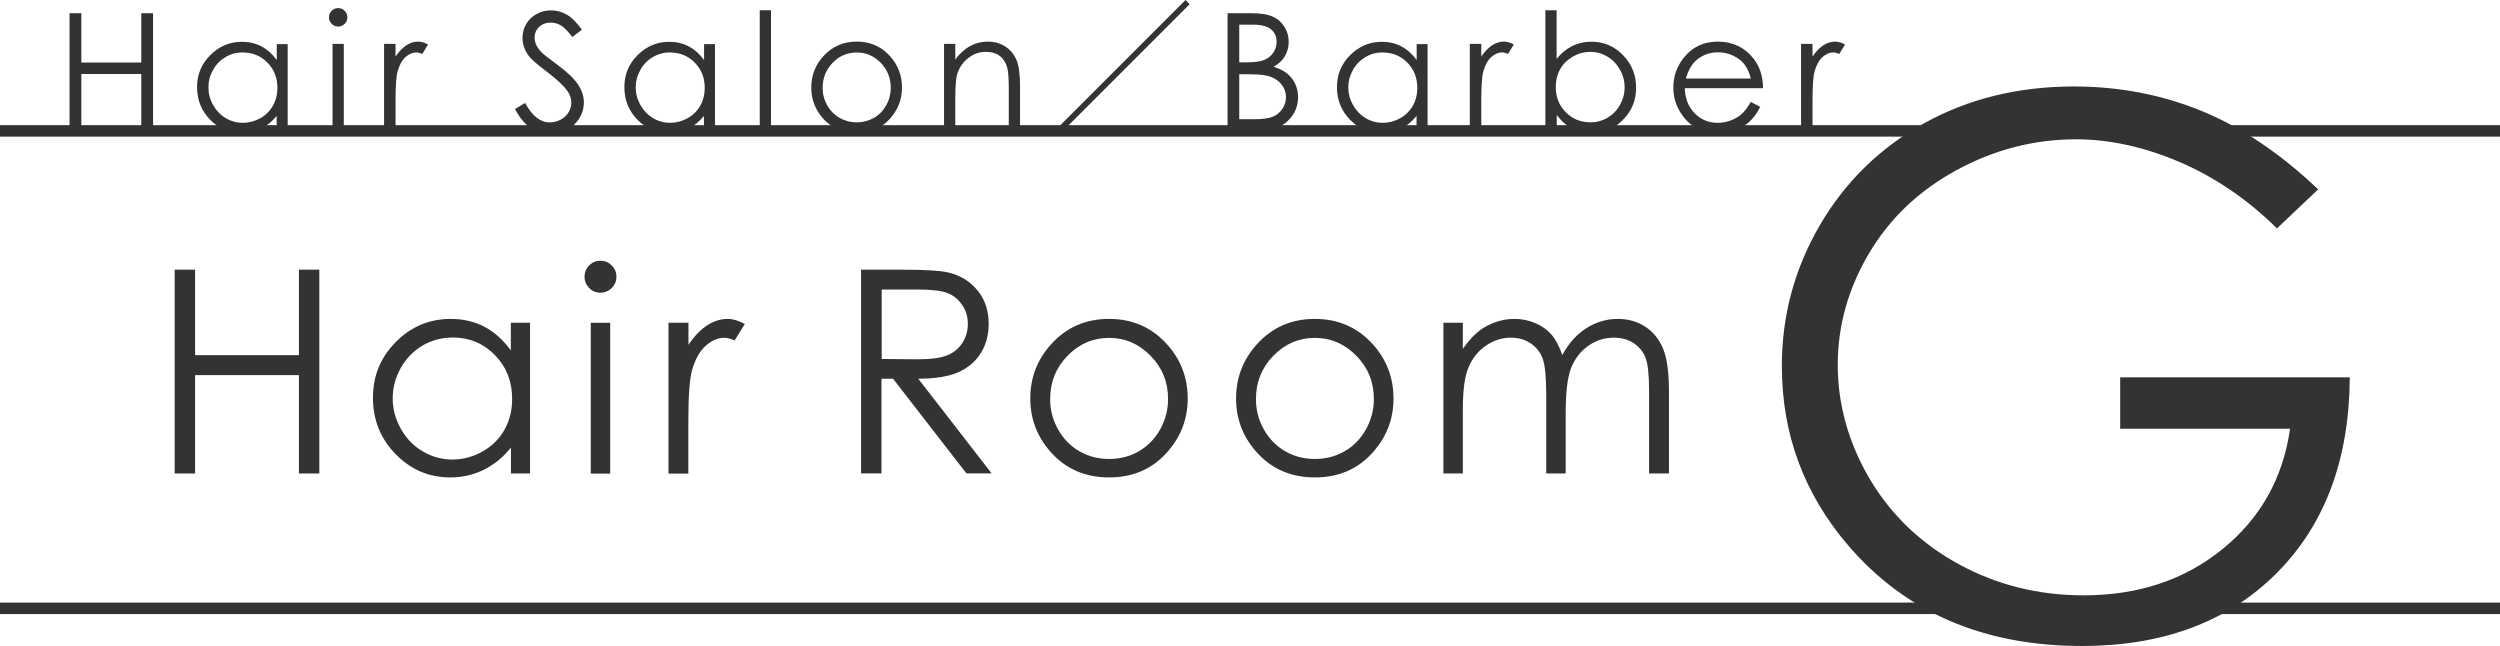
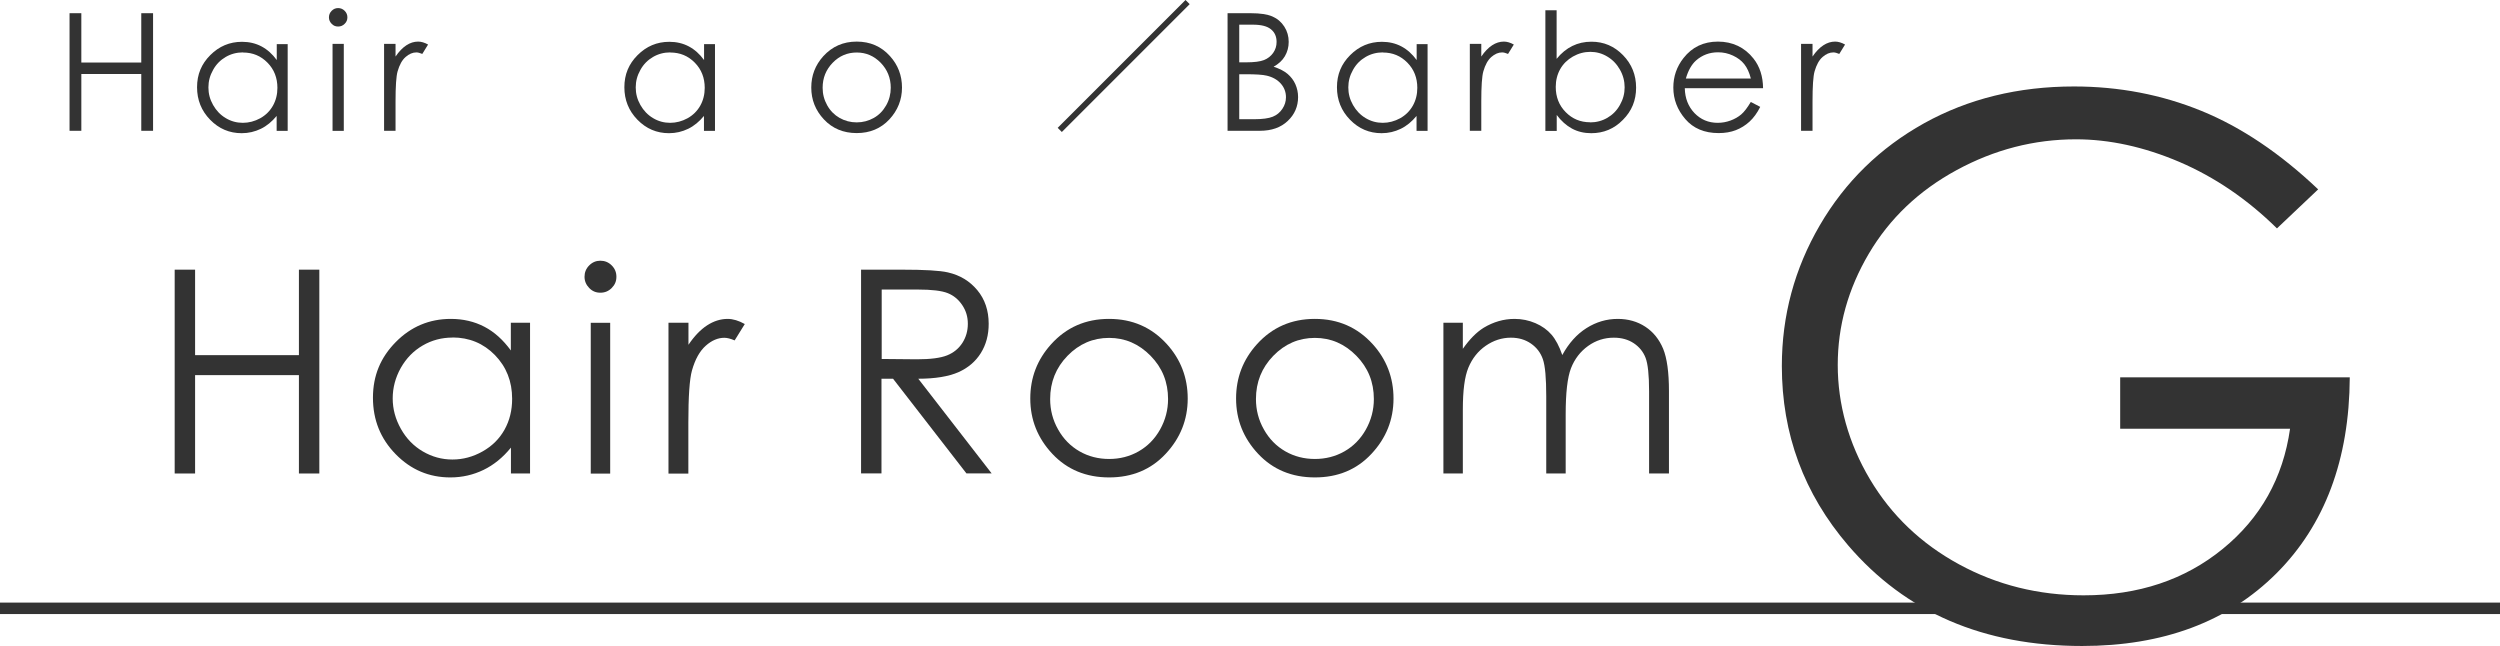
<svg xmlns="http://www.w3.org/2000/svg" id="_レイヤー_2" data-name="レイヤー 2" viewBox="0 0 228.99 59.16">
  <defs>
    <style> .cls-1 { fill: none; stroke: #333; stroke-miterlimit: 10; stroke-width: 1.05px; } .cls-2 { fill: #333; } </style>
  </defs>
  <g id="_レイヤー_2-2" data-name="レイヤー 2">
    <g>
      <g>
        <path class="cls-2" d="m16,24.7h1.87v7.83h9.51v-7.83h1.87v18.67h-1.87v-9.01h-9.51v9.01h-1.87v-18.67Z" />
        <path class="cls-2" d="m48.55,29.56v13.81h-1.75v-2.37c-.74.91-1.58,1.59-2.51,2.04s-1.94.69-3.04.69c-1.96,0-3.62-.71-5.01-2.13s-2.08-3.14-2.08-5.17.7-3.69,2.09-5.1,3.08-2.12,5.04-2.12c1.13,0,2.16.24,3.08.72s1.72,1.21,2.42,2.17v-2.54h1.75Zm-7.1,1.36c-.99,0-1.9.24-2.74.73-.84.49-1.5,1.17-2,2.05-.49.88-.74,1.81-.74,2.79s.25,1.9.75,2.79c.5.89,1.17,1.58,2.01,2.07.84.49,1.74.74,2.71.74s1.89-.25,2.76-.74c.87-.49,1.54-1.15,2.01-1.99.47-.84.7-1.78.7-2.83,0-1.6-.53-2.93-1.58-4.01-1.05-1.07-2.35-1.61-3.89-1.61Z" />
        <path class="cls-2" d="m54.99,23.88c.4,0,.75.14,1.04.43.29.29.43.63.43,1.04s-.14.74-.43,1.03c-.29.29-.63.43-1.04.43s-.74-.14-1.02-.43-.43-.63-.43-1.03.14-.75.43-1.04.63-.43,1.02-.43Zm-.88,5.69h1.78v13.81h-1.78v-13.81Z" />
        <path class="cls-2" d="m61.24,29.56h1.82v2.02c.54-.8,1.11-1.39,1.71-1.78s1.23-.59,1.88-.59c.49,0,1.02.16,1.57.47l-.93,1.5c-.37-.16-.69-.24-.94-.24-.59,0-1.16.24-1.71.73s-.97,1.24-1.26,2.27c-.22.79-.33,2.38-.33,4.77v4.67h-1.82v-13.81Z" />
        <path class="cls-2" d="m78.89,24.7h3.72c2.07,0,3.48.08,4.21.25,1.11.25,2.01.8,2.7,1.63.69.83,1.04,1.86,1.04,3.08,0,1.02-.24,1.91-.72,2.68s-1.16,1.35-2.05,1.75c-.89.39-2.12.6-3.68.6l6.72,8.67h-2.31l-6.72-8.67h-1.06v8.67h-1.87v-18.67Zm1.87,1.83v6.35l3.22.03c1.25,0,2.17-.12,2.77-.36.6-.24,1.06-.62,1.4-1.14.33-.52.5-1.1.5-1.75s-.17-1.2-.51-1.71c-.34-.51-.78-.88-1.33-1.1-.55-.22-1.47-.33-2.75-.33h-3.29Z" />
        <path class="cls-2" d="m101.59,29.21c2.13,0,3.89.77,5.29,2.31,1.27,1.4,1.91,3.07,1.91,4.99s-.67,3.62-2.02,5.06c-1.34,1.44-3.07,2.16-5.18,2.16s-3.85-.72-5.2-2.16-2.02-3.13-2.02-5.06.64-3.57,1.91-4.98c1.4-1.55,3.17-2.32,5.3-2.32Zm0,1.74c-1.48,0-2.75.55-3.81,1.64-1.06,1.09-1.59,2.41-1.59,3.96,0,1,.24,1.93.73,2.79.48.86,1.14,1.53,1.96,2,.82.47,1.73.7,2.71.7s1.89-.23,2.71-.7c.82-.47,1.48-1.14,1.96-2,.48-.86.73-1.79.73-2.79,0-1.55-.53-2.87-1.6-3.96s-2.33-1.64-3.8-1.64Z" />
        <path class="cls-2" d="m120.44,29.21c2.13,0,3.89.77,5.29,2.31,1.27,1.4,1.91,3.07,1.91,4.99s-.67,3.62-2.02,5.06c-1.34,1.44-3.07,2.16-5.18,2.16s-3.85-.72-5.2-2.16-2.02-3.13-2.02-5.06.64-3.57,1.91-4.98c1.4-1.55,3.17-2.32,5.3-2.32Zm0,1.74c-1.48,0-2.75.55-3.81,1.64-1.06,1.09-1.59,2.41-1.59,3.96,0,1,.24,1.93.73,2.79.48.86,1.14,1.53,1.96,2,.82.47,1.73.7,2.71.7s1.89-.23,2.71-.7c.82-.47,1.48-1.14,1.96-2,.48-.86.73-1.79.73-2.79,0-1.55-.53-2.87-1.6-3.96s-2.33-1.64-3.8-1.64Z" />
        <path class="cls-2" d="m132.21,29.56h1.78v2.39c.62-.88,1.25-1.52,1.91-1.93.9-.54,1.84-.81,2.83-.81.67,0,1.3.13,1.91.39.6.26,1.09.61,1.47,1.05s.71,1.06.99,1.87c.59-1.08,1.33-1.91,2.22-2.47.89-.56,1.84-.84,2.86-.84.95,0,1.8.24,2.53.72.73.48,1.27,1.16,1.63,2.02.35.86.53,2.16.53,3.88v7.54h-1.82v-7.54c0-1.48-.11-2.5-.32-3.05s-.57-1-1.08-1.34c-.51-.34-1.12-.51-1.83-.51-.86,0-1.65.25-2.36.76s-1.23,1.19-1.56,2.03c-.33.85-.49,2.26-.49,4.24v5.41h-1.78v-7.07c0-1.67-.1-2.8-.31-3.4s-.57-1.07-1.09-1.43-1.13-.54-1.84-.54c-.82,0-1.59.25-2.3.74s-1.24,1.16-1.59,2-.51,2.12-.51,3.85v5.85h-1.78v-13.81Z" />
      </g>
      <path class="cls-2" d="m212.34,17.34l-3.78,3.58c-2.72-2.68-5.7-4.7-8.94-6.09-3.24-1.38-6.4-2.07-9.47-2.07-3.82,0-7.47.94-10.93,2.82-3.46,1.88-6.14,4.43-8.04,7.65-1.9,3.22-2.85,6.62-2.85,10.2s.98,7.16,2.95,10.47c1.97,3.31,4.69,5.9,8.16,7.79,3.47,1.89,7.28,2.84,11.41,2.84,5.02,0,9.27-1.42,12.74-4.25,3.47-2.83,5.53-6.5,6.17-11.01h-15.56v-4.71h21.03c-.04,7.54-2.29,13.53-6.72,17.96-4.44,4.43-10.37,6.65-17.8,6.65-9.02,0-16.16-3.07-21.43-9.22-4.05-4.73-6.07-10.2-6.07-16.42,0-4.62,1.16-8.92,3.48-12.9,2.32-3.98,5.51-7.09,9.55-9.34,4.04-2.24,8.62-3.37,13.73-3.37,4.13,0,8.03.75,11.68,2.24,3.65,1.49,7.21,3.89,10.68,7.18Z" />
      <g>
        <path class="cls-2" d="m6.37,1.21h1.08v4.52h5.49V1.21h1.08v10.77h-1.08v-5.2h-5.49v5.2h-1.08V1.21Z" />
        <path class="cls-2" d="m26.35,4.02v7.97h-1.01v-1.37c-.43.52-.91.92-1.45,1.18-.54.26-1.12.4-1.75.4-1.13,0-2.09-.41-2.89-1.23-.8-.82-1.2-1.81-1.2-2.98s.4-2.13,1.21-2.94,1.77-1.22,2.91-1.22c.65,0,1.25.14,1.78.42s1,.7,1.4,1.25v-1.46h1.01Zm-4.1.78c-.57,0-1.1.14-1.58.42-.48.28-.87.67-1.15,1.18-.29.51-.43,1.04-.43,1.61s.14,1.1.43,1.61.67.91,1.16,1.2c.48.29,1.01.43,1.56.43s1.09-.14,1.6-.42c.5-.28.89-.67,1.16-1.15.27-.48.41-1.03.41-1.63,0-.92-.3-1.69-.91-2.31-.61-.62-1.35-.93-2.24-.93Z" />
        <path class="cls-2" d="m30.97.74c.23,0,.43.08.6.25.17.17.25.37.25.6s-.08.43-.25.59c-.17.17-.36.25-.6.25s-.43-.08-.59-.25c-.17-.17-.25-.36-.25-.59s.08-.43.25-.6c.17-.17.36-.25.59-.25Zm-.51,3.28h1.03v7.97h-1.03v-7.97Z" />
        <path class="cls-2" d="m35.18,4.02h1.05v1.16c.31-.46.64-.8.99-1.03.35-.23.71-.34,1.08-.34.28,0,.59.09.91.27l-.53.86c-.21-.09-.4-.14-.54-.14-.34,0-.67.14-.99.42-.32.28-.56.72-.73,1.31-.13.45-.19,1.37-.19,2.75v2.7h-1.05v-7.97Z" />
-         <path class="cls-2" d="m47.18,9.98l.92-.55c.64,1.19,1.39,1.78,2.23,1.78.36,0,.7-.08,1.02-.25.32-.17.56-.39.73-.68s.25-.58.25-.9c0-.36-.12-.72-.37-1.06-.34-.48-.95-1.05-1.85-1.73-.9-.68-1.46-1.17-1.68-1.47-.38-.51-.57-1.06-.57-1.65,0-.47.11-.9.34-1.28s.54-.69.95-.91c.41-.22.85-.33,1.33-.33.51,0,.98.13,1.42.38.44.25.91.71,1.4,1.39l-.88.67c-.41-.54-.75-.89-1.04-1.06-.29-.17-.6-.26-.93-.26-.43,0-.79.13-1.07.4-.28.26-.41.59-.41.97,0,.23.05.46.15.68s.28.46.53.72c.14.14.61.5,1.39,1.08.93.69,1.57,1.3,1.92,1.84s.52,1.08.52,1.62c0,.78-.3,1.46-.89,2.04-.59.58-1.31.86-2.16.86-.65,0-1.25-.17-1.78-.52-.53-.35-1.02-.93-1.47-1.75Z" />
        <path class="cls-2" d="m65.49,4.02v7.97h-1.01v-1.37c-.43.52-.91.92-1.45,1.18-.54.26-1.12.4-1.75.4-1.13,0-2.09-.41-2.89-1.23-.8-.82-1.2-1.81-1.2-2.98s.4-2.13,1.21-2.94,1.77-1.22,2.91-1.22c.65,0,1.25.14,1.78.42s1,.7,1.4,1.25v-1.46h1.01Zm-4.1.78c-.57,0-1.1.14-1.58.42-.48.28-.87.67-1.15,1.18-.29.51-.43,1.04-.43,1.61s.14,1.1.43,1.61.67.91,1.16,1.2c.48.29,1.01.43,1.56.43s1.09-.14,1.6-.42c.5-.28.89-.67,1.16-1.15.27-.48.41-1.03.41-1.63,0-.92-.3-1.69-.91-2.31-.61-.62-1.35-.93-2.24-.93Z" />
-         <path class="cls-2" d="m69.59.94h1.03v11.04h-1.03V.94Z" />
        <path class="cls-2" d="m78.47,3.81c1.23,0,2.25.44,3.05,1.33.73.81,1.1,1.77,1.1,2.88s-.39,2.09-1.16,2.92c-.78.83-1.77,1.25-2.99,1.25s-2.22-.42-3-1.25c-.78-.83-1.16-1.81-1.16-2.92s.37-2.06,1.1-2.87c.81-.89,1.83-1.34,3.06-1.34Zm0,1c-.85,0-1.59.31-2.2.94-.61.63-.92,1.39-.92,2.29,0,.58.14,1.11.42,1.61s.66.88,1.13,1.15c.48.27,1,.41,1.57.41s1.09-.14,1.57-.41c.48-.27.85-.66,1.13-1.15s.42-1.04.42-1.61c0-.89-.31-1.66-.92-2.29-.62-.63-1.35-.94-2.19-.94Z" />
-         <path class="cls-2" d="m86.47,4.02h1.03v1.43c.41-.55.86-.96,1.36-1.23.5-.27,1.04-.41,1.63-.41s1.12.15,1.59.45c.46.3.8.71,1.02,1.22s.33,1.31.33,2.4v4.1h-1.03v-3.8c0-.92-.04-1.53-.11-1.84-.12-.53-.35-.92-.68-1.19-.34-.27-.78-.4-1.32-.4-.62,0-1.18.21-1.67.62-.49.41-.81.92-.97,1.52-.1.4-.15,1.12-.15,2.17v2.92h-1.03v-7.97Z" />
        <path class="cls-2" d="m96.88,11.71L108.59,0l.38.38-11.71,11.71-.38-.38Z" />
        <path class="cls-2" d="m112.46,1.21h2.12c.85,0,1.51.1,1.97.3s.82.51,1.09.93c.27.42.4.89.4,1.4,0,.48-.12.91-.35,1.31-.23.39-.58.71-1.03.96.56.19.99.41,1.29.67.3.26.54.57.7.93s.25.76.25,1.18c0,.86-.32,1.6-.95,2.19-.63.6-1.48.9-2.55.9h-2.96V1.21Zm1.05,1.05v3.45h.62c.75,0,1.3-.07,1.65-.21.35-.14.63-.36.84-.66.21-.3.31-.63.31-1,0-.49-.17-.88-.52-1.16-.34-.28-.89-.42-1.65-.42h-1.25Zm0,4.53v4.13h1.34c.79,0,1.36-.08,1.73-.23.37-.15.66-.39.88-.72s.33-.68.33-1.06c0-.48-.16-.9-.47-1.25s-.74-.6-1.29-.73c-.37-.09-1.01-.13-1.92-.13h-.61Z" />
        <path class="cls-2" d="m130.76,4.02v7.97h-1.01v-1.37c-.43.52-.91.92-1.45,1.18-.54.26-1.12.4-1.75.4-1.13,0-2.09-.41-2.89-1.23-.8-.82-1.2-1.81-1.2-2.98s.4-2.13,1.21-2.94,1.77-1.22,2.91-1.22c.65,0,1.25.14,1.78.42s1,.7,1.4,1.25v-1.46h1.01Zm-4.1.78c-.57,0-1.1.14-1.58.42-.48.28-.87.67-1.15,1.18-.29.51-.43,1.04-.43,1.61s.14,1.1.43,1.61.67.91,1.16,1.2c.48.29,1.01.43,1.56.43s1.09-.14,1.6-.42c.5-.28.89-.67,1.16-1.15.27-.48.41-1.03.41-1.63,0-.92-.3-1.69-.91-2.31-.61-.62-1.35-.93-2.24-.93Z" />
        <path class="cls-2" d="m134.63,4.02h1.05v1.16c.31-.46.64-.8.99-1.03.35-.23.71-.34,1.08-.34.28,0,.59.09.91.27l-.53.86c-.21-.09-.4-.14-.54-.14-.34,0-.67.14-.99.42-.32.28-.56.72-.73,1.31-.13.45-.19,1.37-.19,2.75v2.7h-1.05v-7.97Z" />
        <path class="cls-2" d="m141.55,11.99V.94h1.03v4.45c.43-.53.91-.92,1.44-1.18.53-.26,1.11-.39,1.75-.39,1.13,0,2.09.41,2.89,1.23.8.82,1.2,1.81,1.2,2.98s-.4,2.14-1.21,2.95c-.8.82-1.77,1.22-2.9,1.22-.65,0-1.24-.14-1.76-.42s-.99-.7-1.4-1.25v1.46h-1.03Zm4.1-.78c.57,0,1.1-.14,1.58-.42.48-.28.87-.67,1.15-1.18.29-.51.43-1.04.43-1.61s-.14-1.11-.43-1.62-.67-.91-1.16-1.2c-.48-.29-1-.43-1.55-.43s-1.09.14-1.6.43c-.5.29-.89.67-1.16,1.15-.27.48-.41,1.03-.41,1.63,0,.92.3,1.69.91,2.31s1.35.93,2.24.93Z" />
        <path class="cls-2" d="m160.37,9.34l.86.45c-.28.56-.61,1.01-.98,1.35s-.79.6-1.25.78c-.46.18-.99.27-1.58.27-1.3,0-2.32-.43-3.05-1.28-.73-.85-1.1-1.81-1.1-2.89,0-1.01.31-1.91.93-2.7.79-1.01,1.84-1.51,3.16-1.51s2.44.52,3.25,1.55c.58.73.87,1.64.88,2.72h-7.17c.02.93.32,1.68.89,2.28.57.59,1.28.89,2.12.89.41,0,.8-.07,1.18-.21s.71-.33.98-.56c.27-.23.56-.61.87-1.13Zm0-2.15c-.14-.55-.34-.98-.6-1.31s-.61-.59-1.04-.79-.88-.3-1.36-.3c-.78,0-1.45.25-2.02.75-.41.37-.72.92-.93,1.65h5.94Z" />
        <path class="cls-2" d="m164.97,4.02h1.05v1.16c.31-.46.64-.8.99-1.03.35-.23.71-.34,1.08-.34.28,0,.59.09.91.27l-.53.86c-.21-.09-.4-.14-.54-.14-.34,0-.67.14-.99.42-.32.28-.56.72-.73,1.31-.13.45-.19,1.37-.19,2.75v2.7h-1.05v-7.97Z" />
      </g>
-       <line class="cls-1" x1="228.99" y1="11.99" y2="11.99" />
      <line class="cls-1" x1="228.99" y1="55.72" y2="55.72" />
    </g>
  </g>
</svg>